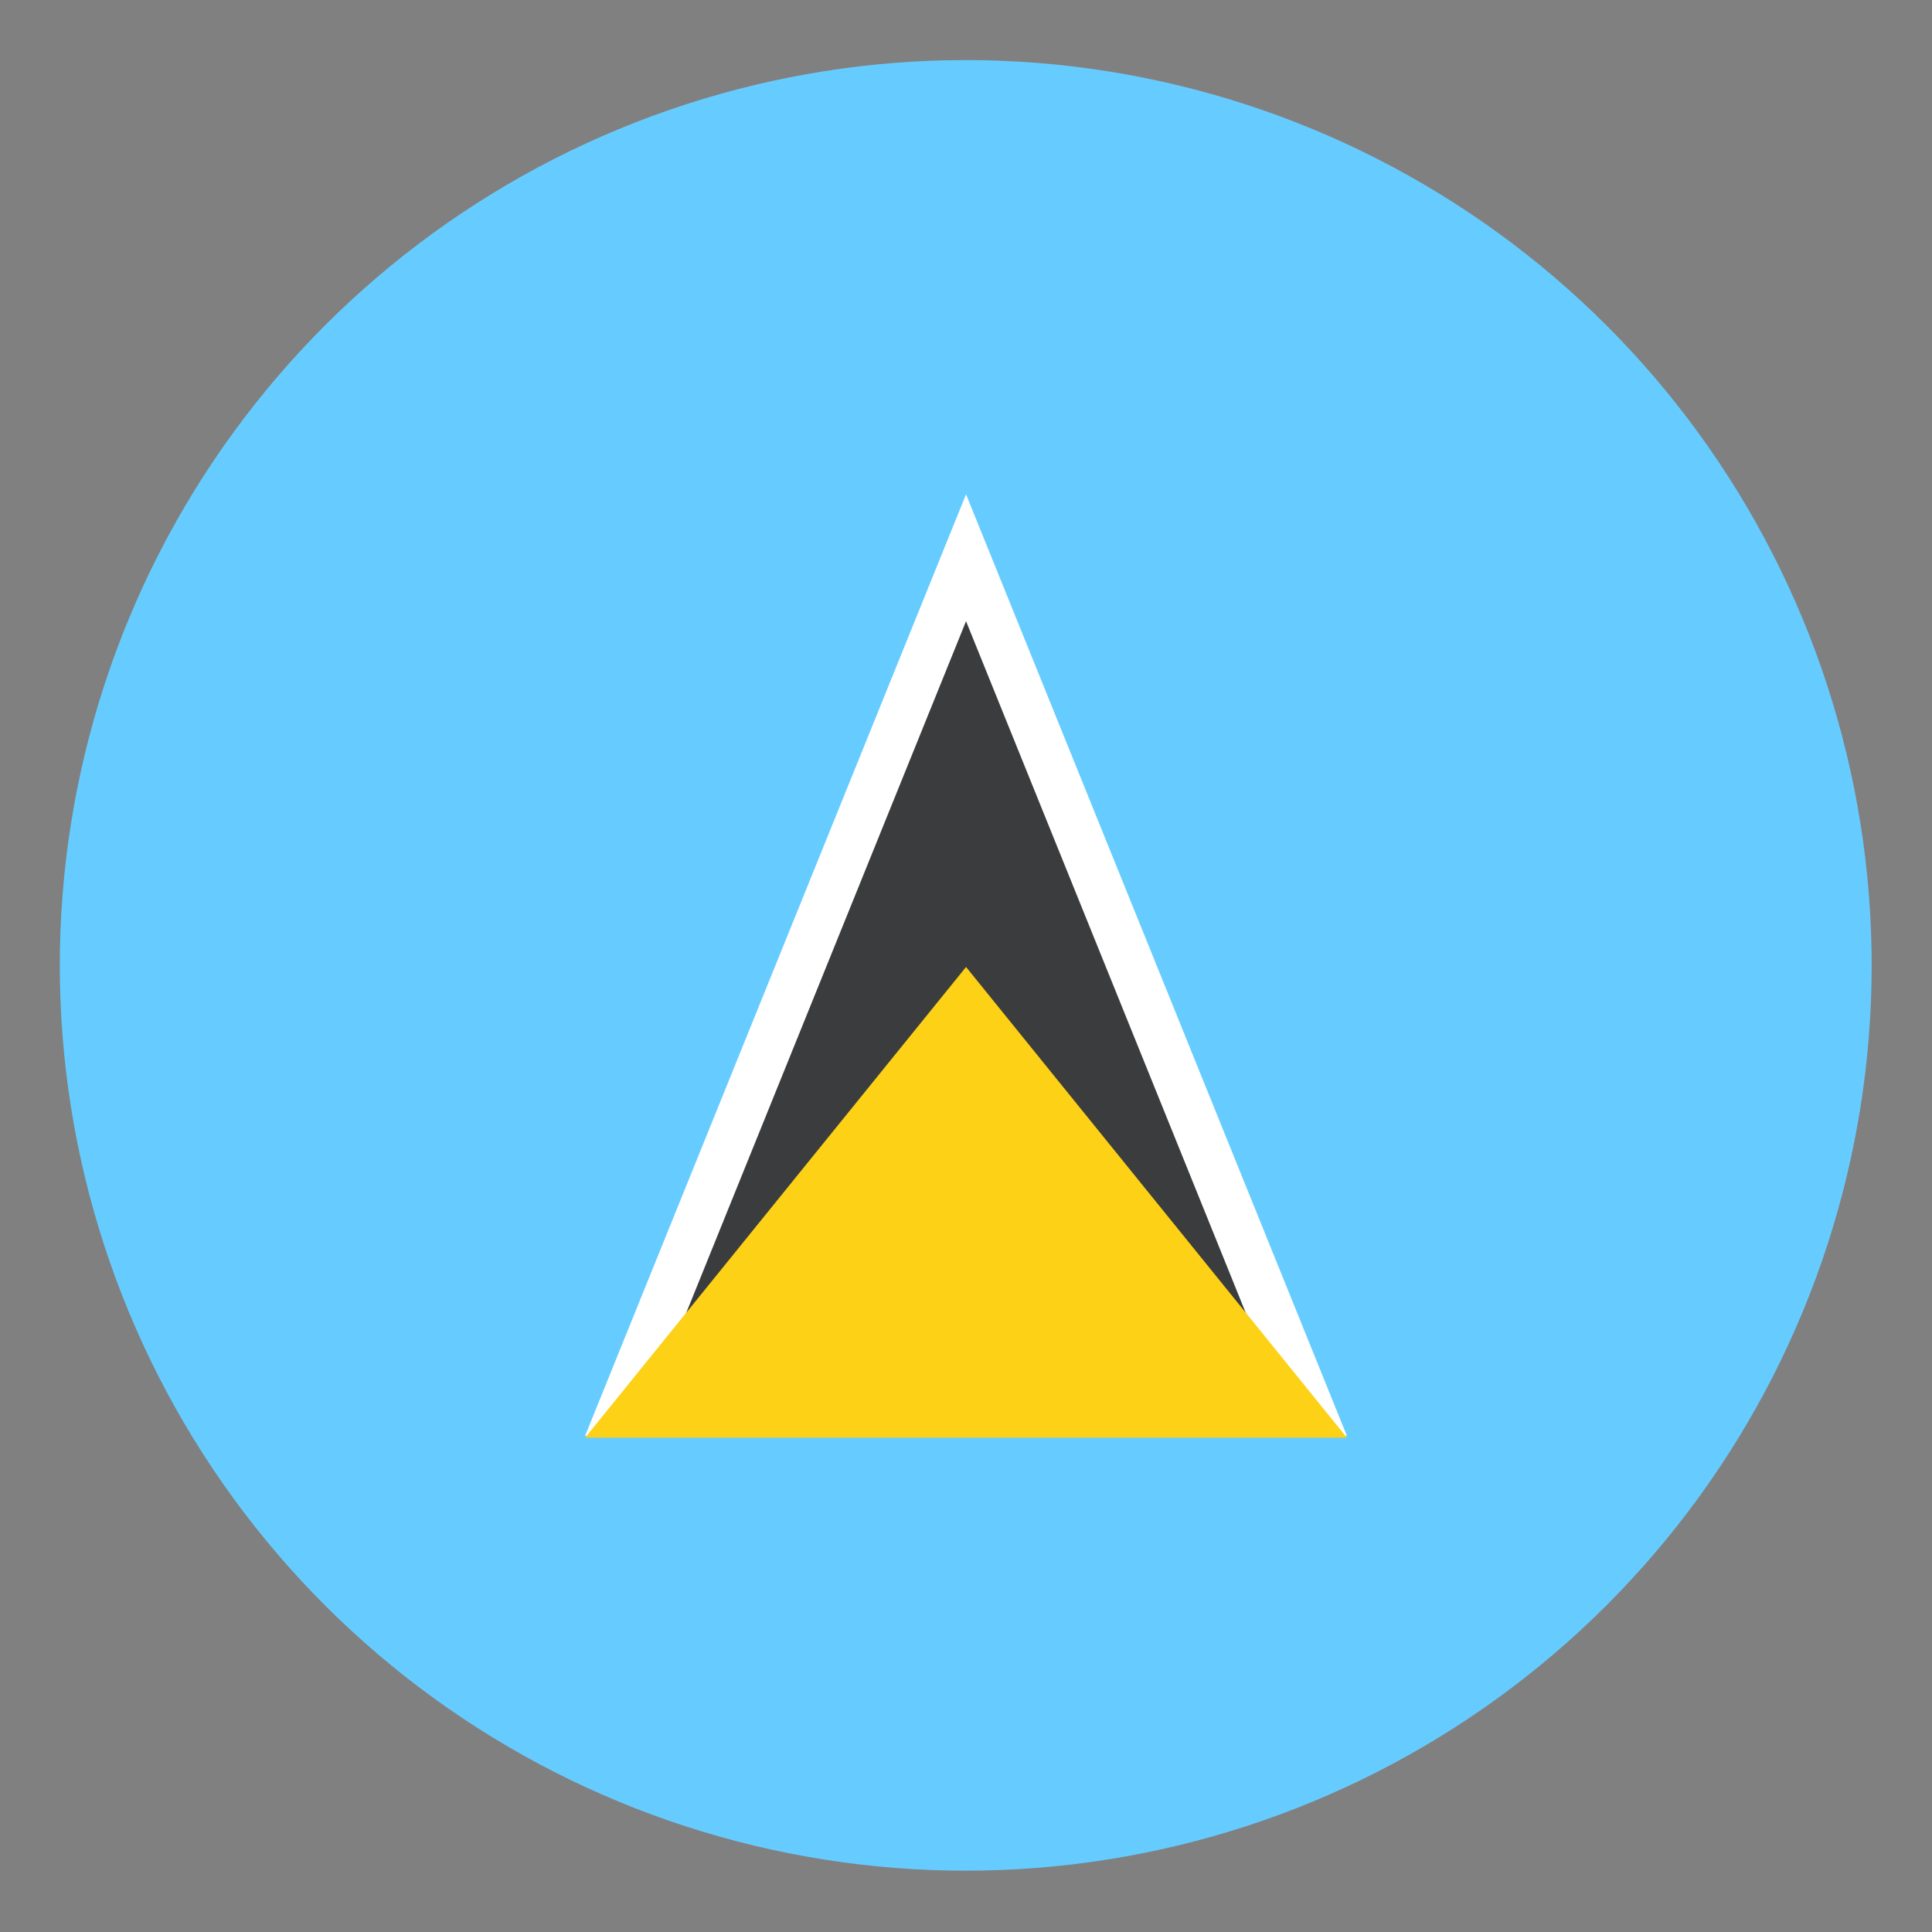
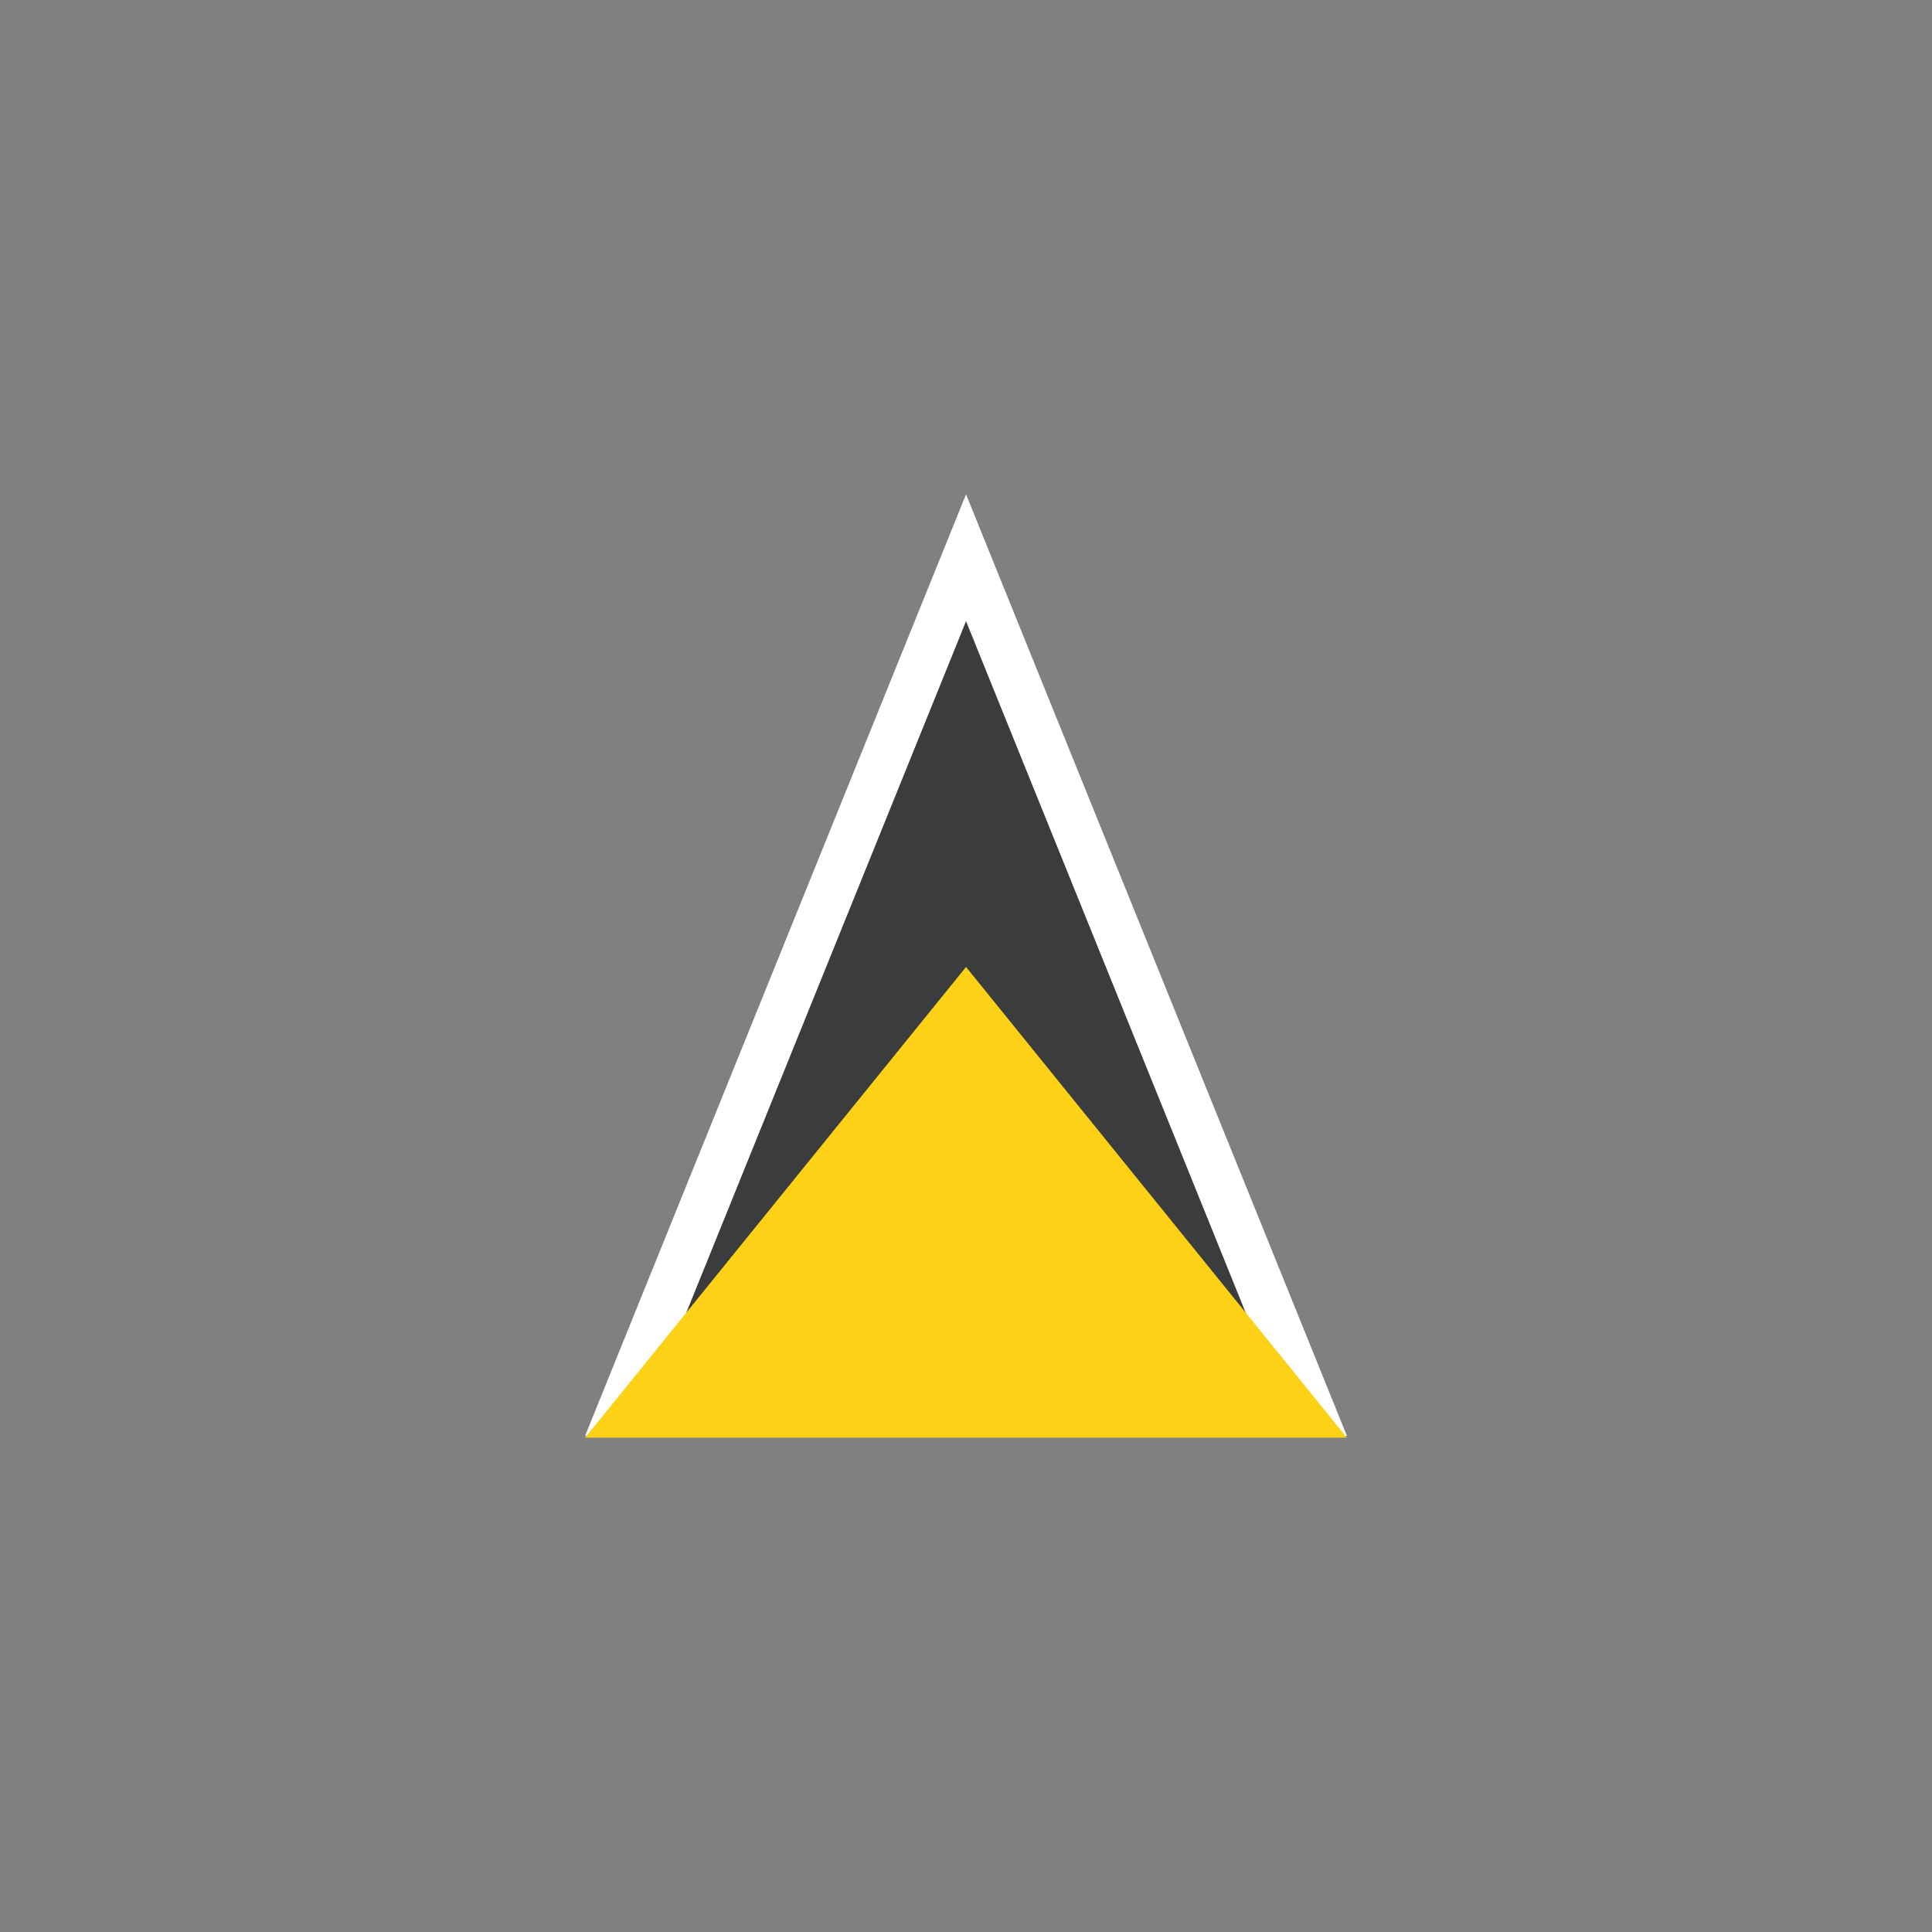
<svg xmlns="http://www.w3.org/2000/svg" id="svg29881" height="512" width="512">
  <rect width="100%" height="100%" fill="#808080" stroke="none" />
  <clipPath id="clipPath29920">
-     <path id="path29922" d="m-254.286 506.648a260 248.571 0 1 1 -520 0 260 248.571 0 1 1 520 0z" transform="matrix(.685 0 0 .716 705.099 116.389)" />
-   </clipPath>
+     </clipPath>
  <g id="layer1" transform="translate(0 -540.362)">
    <g id="g29962" fill="#6cf" transform="translate(-246.857 429.714)">
      <g id="g29913" clip-path="url(#clipPath29920)" fill="#6cf" transform="matrix(1.348 0 0 1.348 27.194 -279.408)">
        <path id="path17502" d="m118.942 663.553h556.402v-370.953h-556.402z" fill="#6cf" />
      </g>
    </g>
    <g id="g5849" fill="#e5b731" transform="matrix(.417 0 0 .417 46.476 643.592)">
      <g id="g5851" clip-path="url(#clipPath29920)" fill="#e5b731" transform="matrix(1.348 0 0 1.348 27.194 -279.408)" />
    </g>
    <g id="g3792" transform="translate(.385 -.75)">
      <path id="path13634" d="m154.677 921.615h201.876l-100.927-249.504z" fill="#fff" />
      <path id="path13636" d="m168.295 921.615h174.634l-87.302-215.884z" fill="#3b3c3d" />
      <path id="path13638" d="m154.677 922.112h201.876l-100.927-124.746z" fill="#fcd116" />
    </g>
  </g>
</svg>